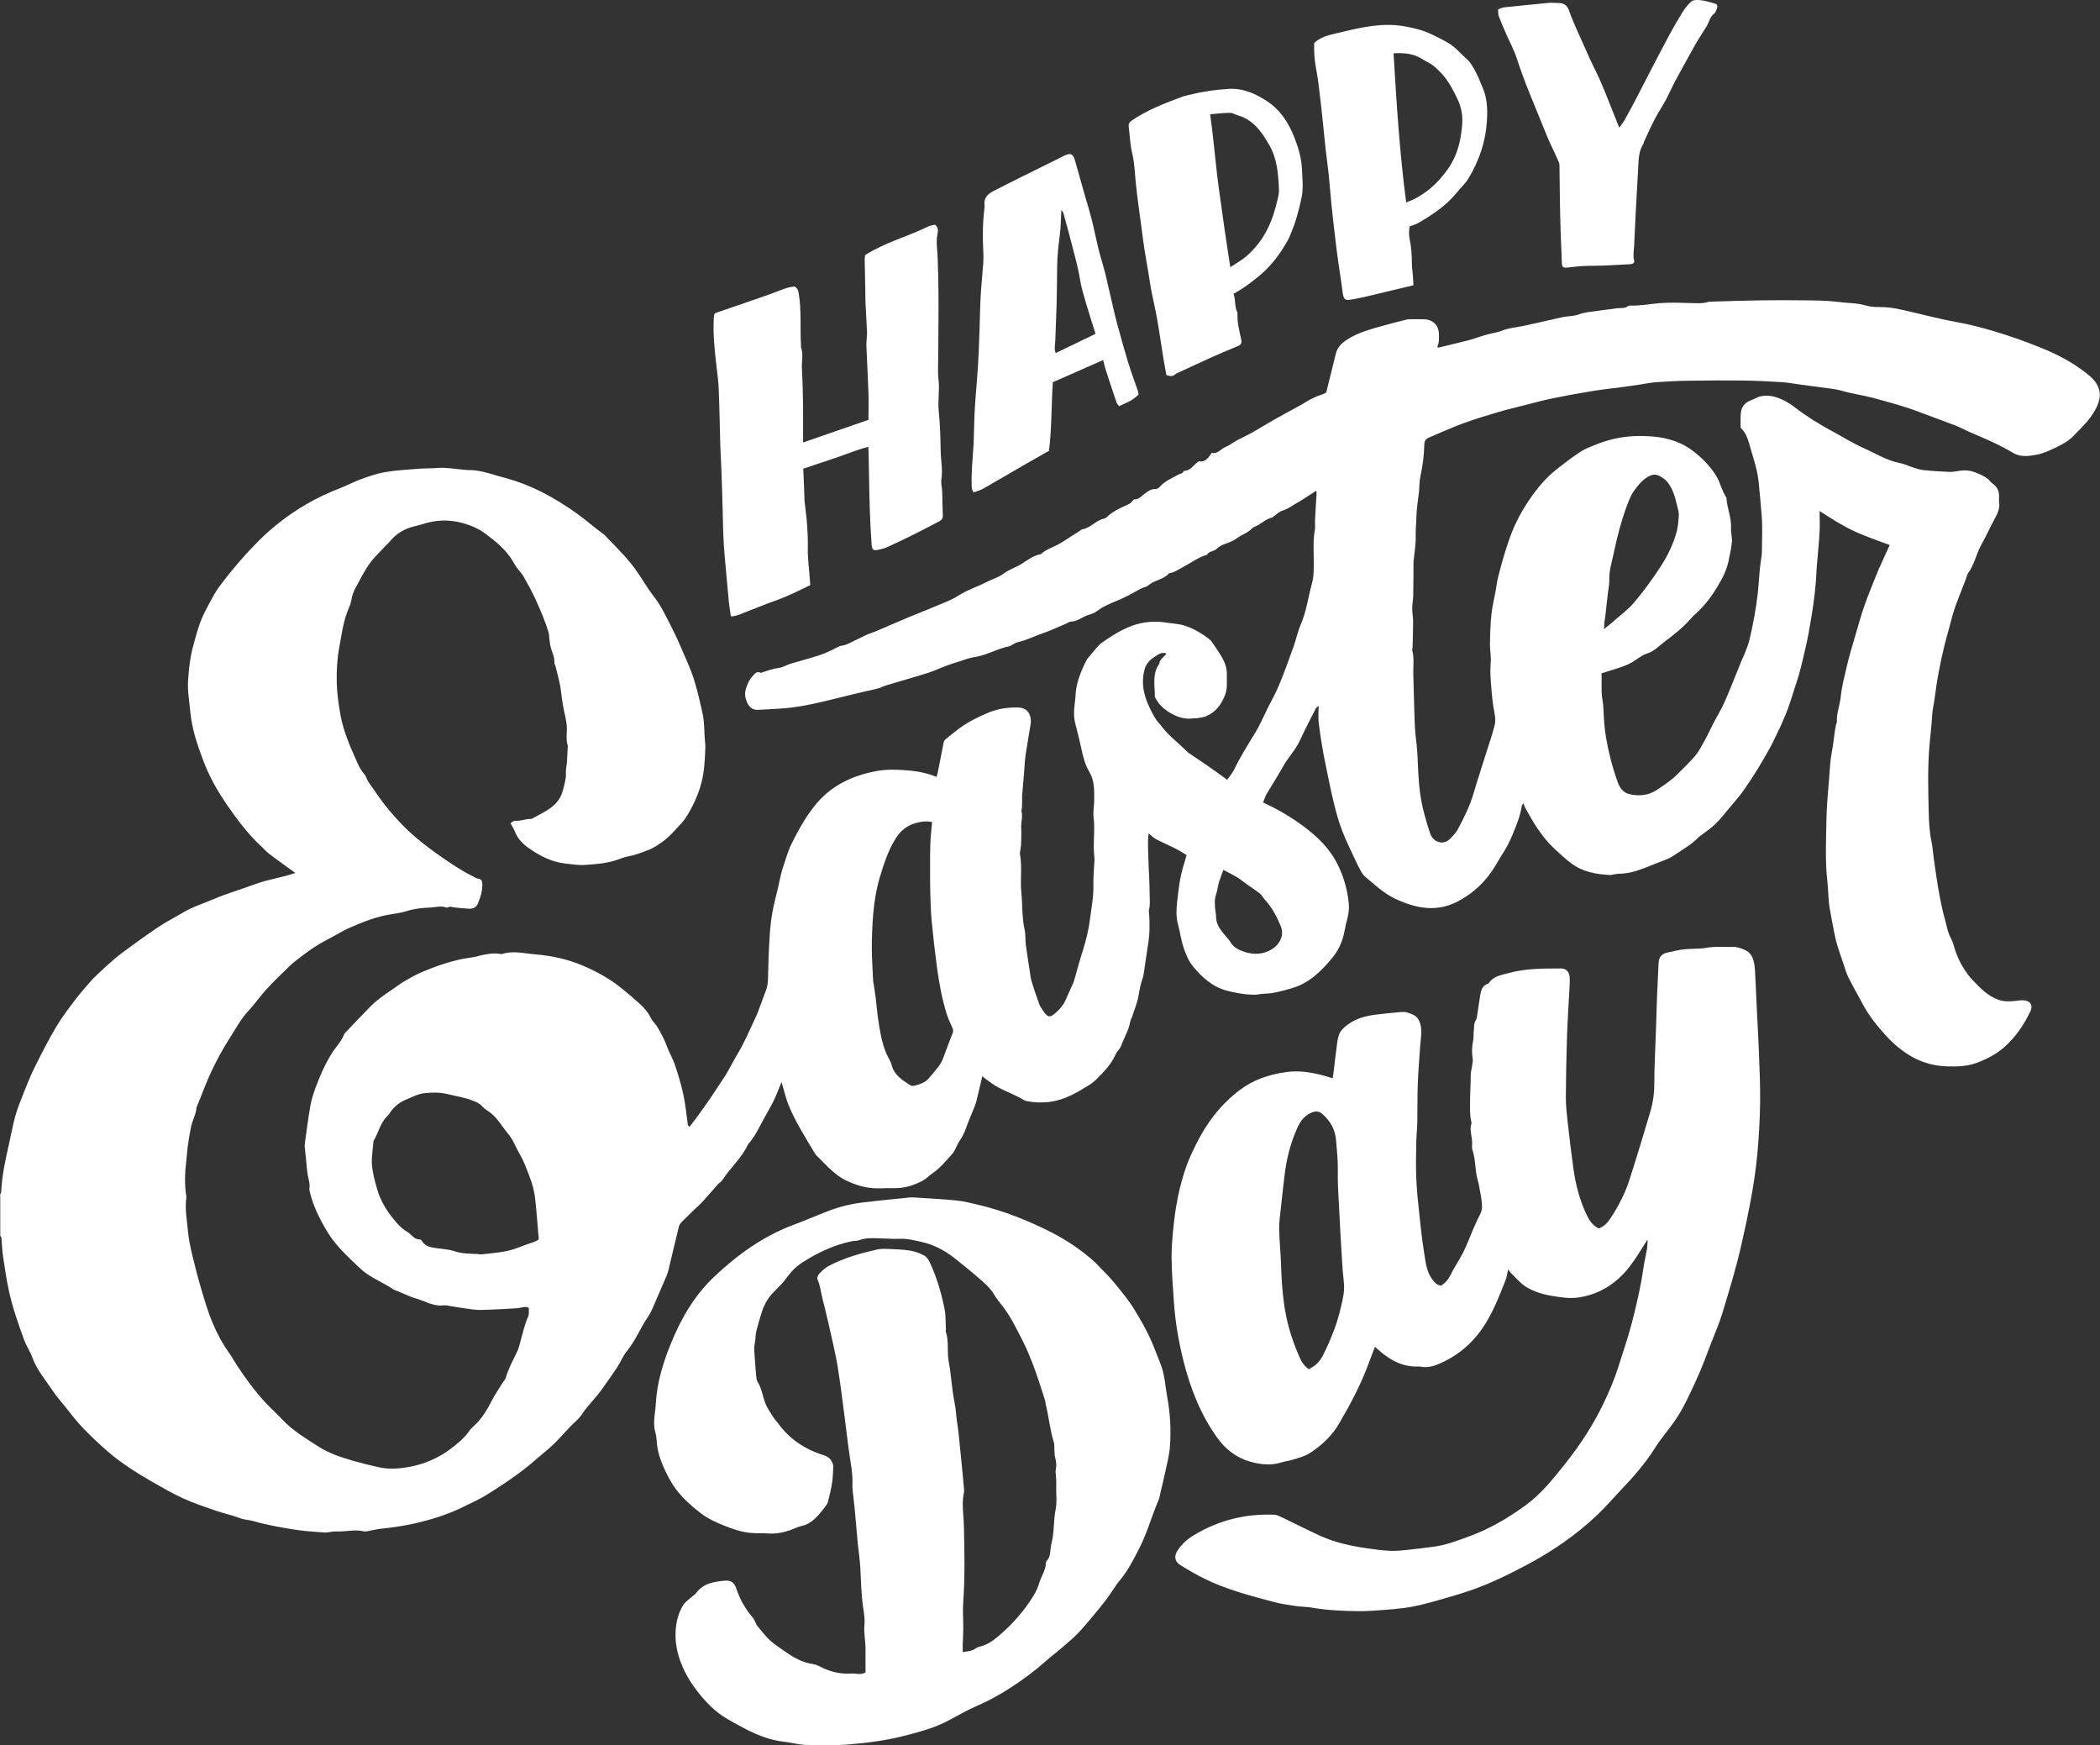
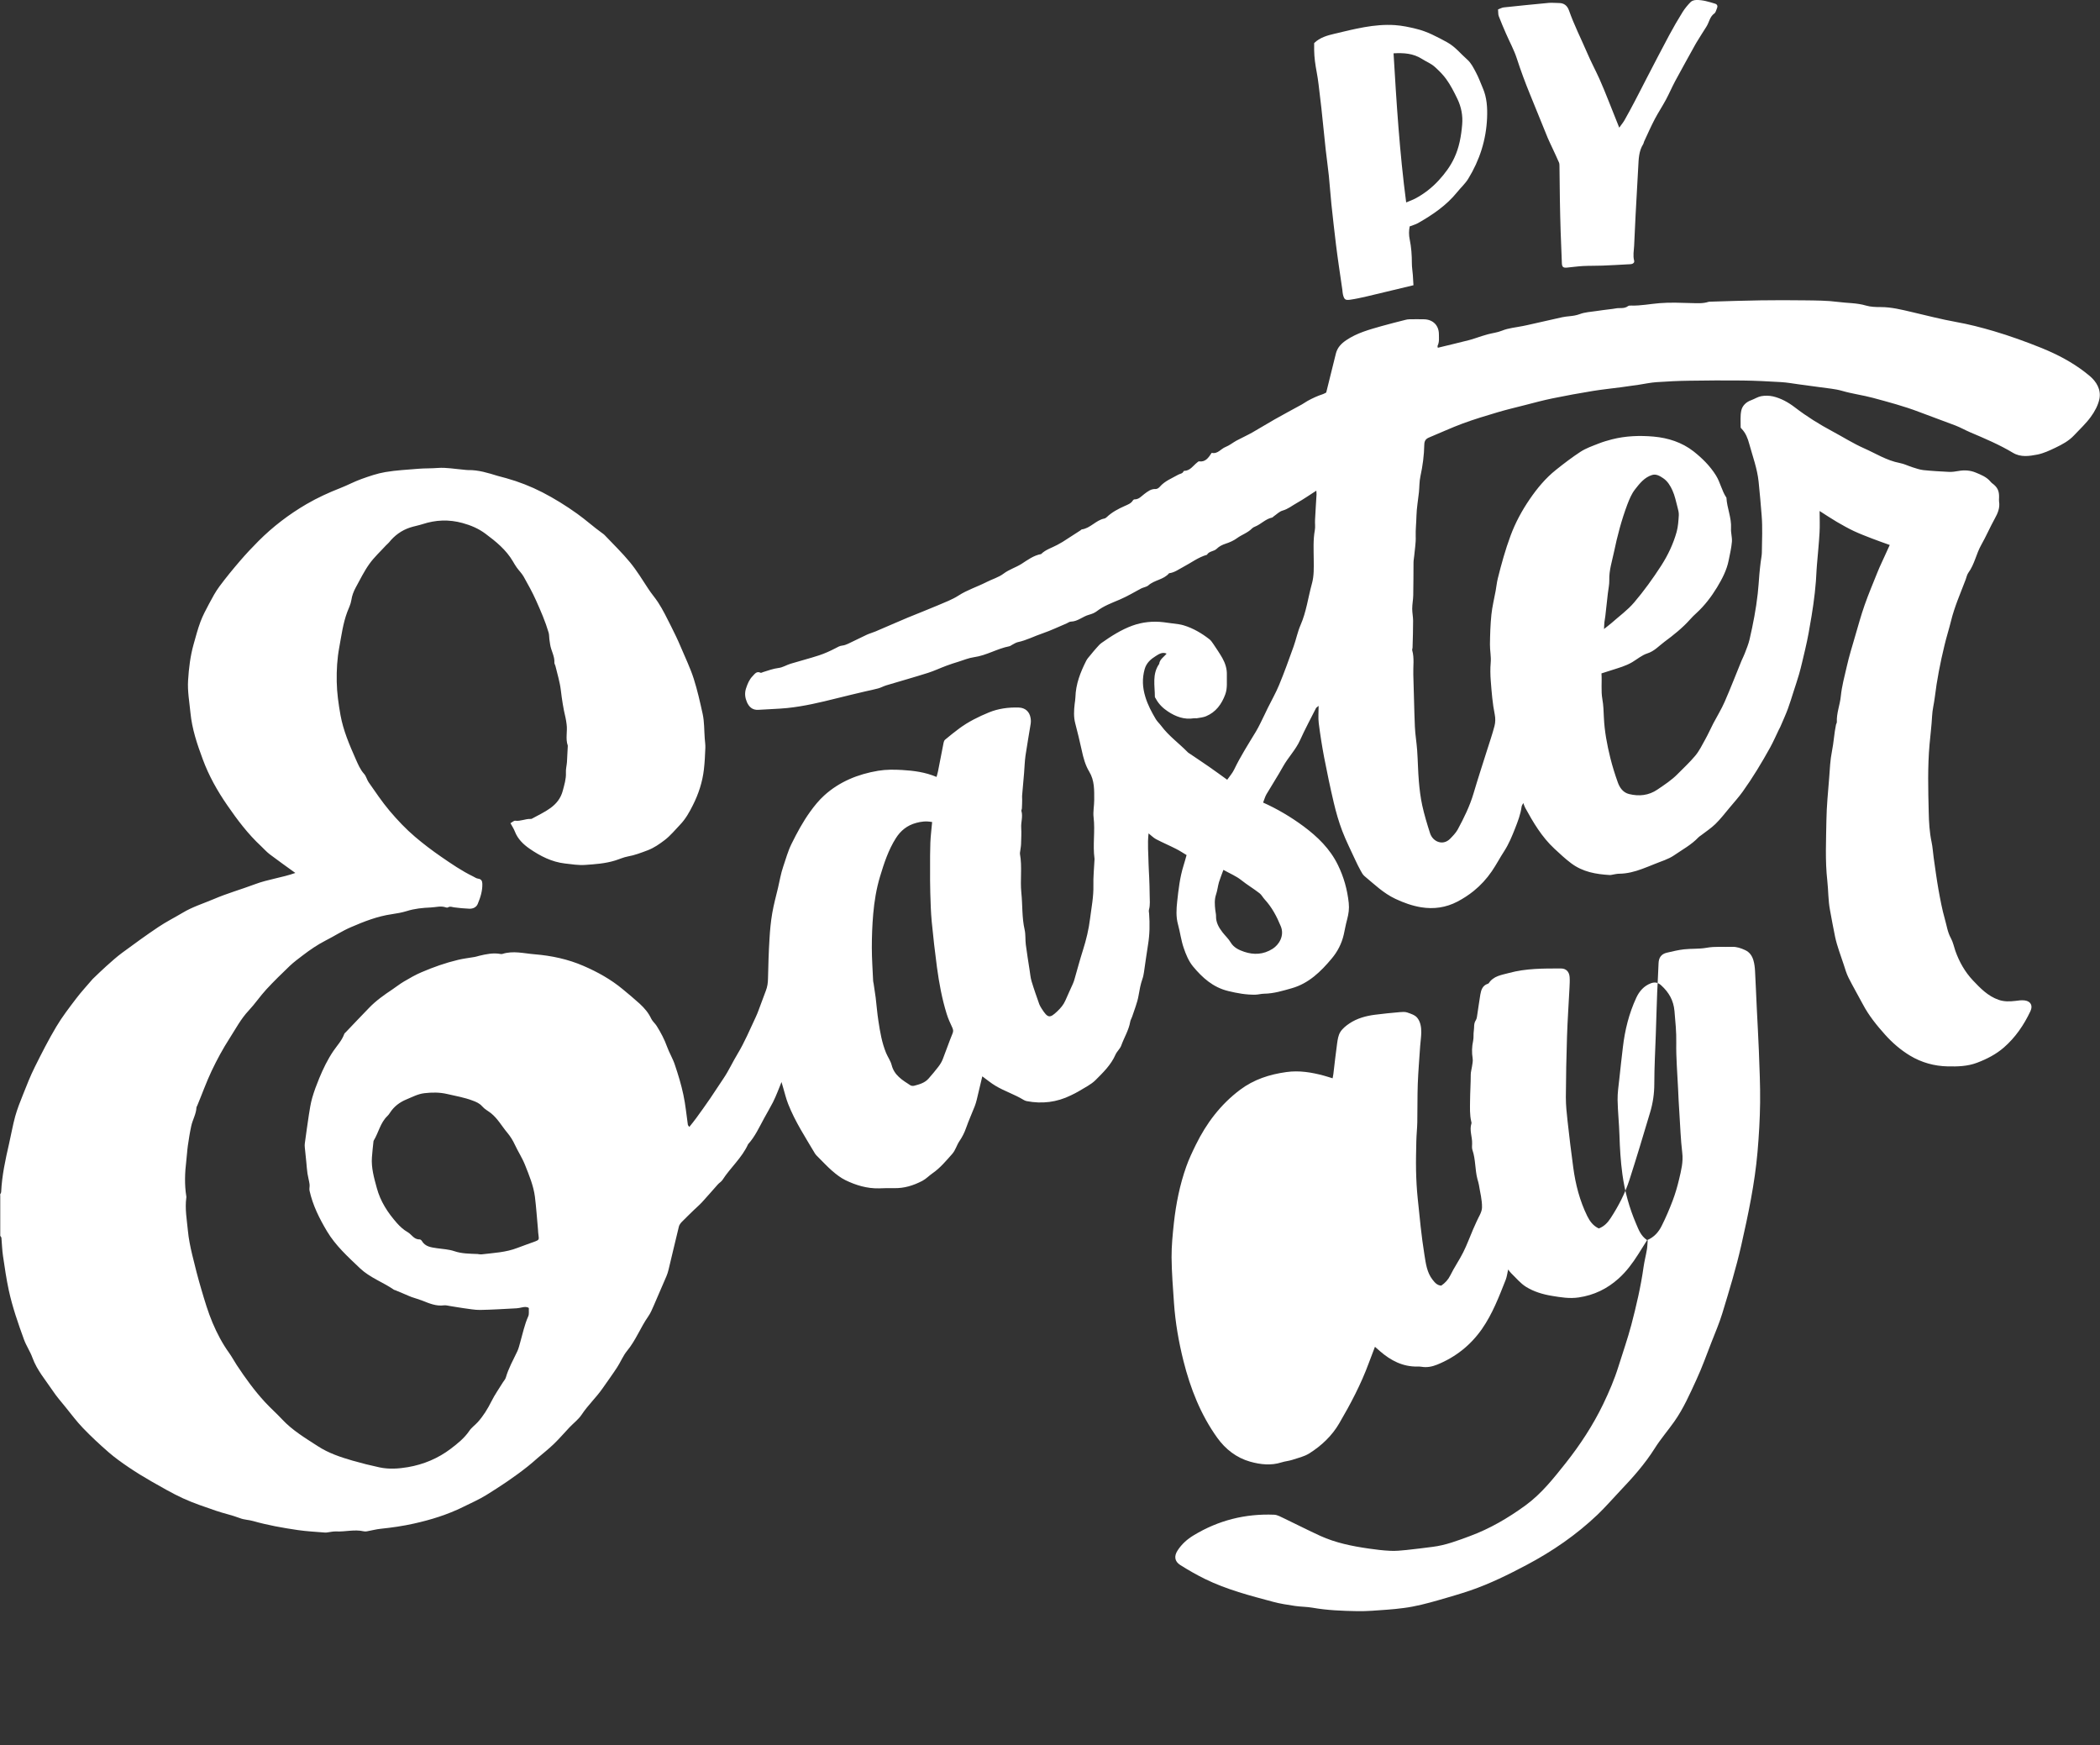
<svg xmlns="http://www.w3.org/2000/svg" id="b" viewBox="0 0 306.03 254.27">
  <rect x="0" y="0" width="306.03" height="254.27" fill="#333333" stroke="none" />
  <g id="c">
    <g id="d">
      <path d="M0,174.08c.06-.14.16-.27.17-.41.11-2.37.61-4.68,1.14-6.98.31-1.34.54-2.7.9-4.02.31-1.1.73-2.17,1.16-3.23.53-1.34,1.06-2.69,1.7-3.97.99-1.99,2-3.98,3.14-5.89.85-1.43,1.88-2.76,2.88-4.08.75-.99,1.6-1.9,2.4-2.84.02-.03.05-.05.07-.07.64-.6,1.26-1.23,1.92-1.81.75-.67,1.5-1.35,2.31-1.95,1.74-1.28,3.48-2.55,5.27-3.75,1.13-.76,2.36-1.38,3.54-2.08,1.44-.87,3.04-1.36,4.57-2.01,1.96-.84,4-1.41,5.99-2.16,1.91-.72,3.93-.95,5.88-1.64-1.26-.91-2.5-1.79-3.72-2.71-.46-.35-.85-.79-1.27-1.19-1.91-1.77-3.45-3.82-4.92-5.95-1.46-2.11-2.7-4.32-3.58-6.71-.82-2.2-1.57-4.42-1.8-6.81-.15-1.56-.44-3.11-.34-4.69.11-1.77.32-3.53.8-5.24.31-1.1.6-2.22,1-3.29.34-.91.81-1.79,1.27-2.65.46-.86.92-1.73,1.5-2.51.95-1.28,1.97-2.52,3.01-3.73.86-1,1.76-1.96,2.69-2.89,2.09-2.09,4.42-3.87,6.97-5.36,1.58-.92,3.25-1.69,4.97-2.36,1.03-.4,2.02-.94,3.06-1.31,1.14-.41,2.3-.81,3.48-1.01,1.58-.27,3.2-.34,4.8-.48.95-.08,1.9-.04,2.85-.12,1.23-.09,2.48.15,3.72.25.23.02.46.06.69.06,1.5-.03,2.91.42,4.32.85.4.12.82.21,1.23.33,1.83.51,3.59,1.2,5.27,2.06,1.76.91,3.44,1.95,5.06,3.11,1.25.89,2.38,1.92,3.62,2.81.13.09.27.19.38.3,1.25,1.32,2.57,2.59,3.72,3.99.99,1.21,1.81,2.56,2.67,3.87.44.68.98,1.29,1.41,1.95.71,1.09,1.28,2.27,1.87,3.44.51,1.01,1.01,2.04,1.45,3.09.64,1.53,1.37,3.01,1.88,4.61.54,1.69.92,3.41,1.3,5.13.25,1.15.21,2.36.3,3.55.03.46.11.92.09,1.37-.04,1.05-.09,2.11-.21,3.15-.21,1.83-.78,3.58-1.61,5.22-.51,1.02-1.06,2.01-1.88,2.86-.72.75-1.37,1.56-2.2,2.2-.78.59-1.56,1.15-2.51,1.51-.96.36-1.88.72-2.9.9-.61.11-1.23.4-1.85.59-1.43.44-2.9.54-4.36.64-.97.07-1.97-.1-2.95-.21-1.91-.22-3.59-1.08-5.14-2.15-.91-.63-1.73-1.41-2.15-2.51-.15-.39-.39-.75-.64-1.21.27-.15.5-.39.7-.36.77.1,1.47-.29,2.22-.26.06,0,.14,0,.19-.03,1.83-1.02,3.92-1.77,4.52-4.11.22-.84.49-1.69.45-2.59-.03-.51.11-1.02.15-1.54.05-.77.08-1.55.12-2.32,0-.03,0-.07,0-.1-.36-1.02-.02-2.08-.17-3.11-.05-.33-.08-.66-.16-.97-.32-1.31-.52-2.64-.68-3.98-.14-1.2-.51-2.37-.79-3.55-.04-.16-.16-.32-.15-.47.06-.95-.49-1.75-.62-2.66-.04-.25-.08-.5-.11-.75-.04-.32-.02-.66-.11-.97-.47-1.6-1.14-3.14-1.82-4.66-.53-1.19-1.17-2.34-1.81-3.48-.27-.48-.68-.88-1-1.32-.21-.29-.39-.6-.57-.91-.99-1.69-2.46-2.89-4.01-4.04-1.02-.76-2.12-1.22-3.35-1.56-1.99-.54-3.89-.46-5.82.17-.59.19-1.22.3-1.81.49-1.24.41-2.26,1.15-3.08,2.18-.12.15-.29.27-.42.41-.82.9-1.73,1.73-2.43,2.71-.77,1.07-1.35,2.28-1.99,3.44-.31.57-.54,1.17-.64,1.84-.09.6-.38,1.16-.6,1.74-.62,1.66-.84,3.41-1.16,5.14-.31,1.66-.4,3.32-.37,5,.03,1.64.26,3.26.55,4.88.41,2.25,1.3,4.32,2.21,6.38.34.76.66,1.55,1.24,2.19.29.32.39.82.64,1.19.99,1.41,1.94,2.84,3.06,4.17,1.15,1.36,2.37,2.65,3.71,3.79,1.21,1.03,2.49,2,3.81,2.91,1.51,1.04,3.01,2.07,4.66,2.87.24.12.47.29.72.32.47.06.61.34.62.74.03,1.04-.28,2.01-.67,2.94-.2.49-.69.72-1.22.7-.75-.03-1.5-.1-2.25-.2-.29-.04-.55-.19-.85,0-.07.05-.21.05-.29.02-.75-.28-1.49-.03-2.23,0-1.18.05-2.35.16-3.49.52-.71.22-1.46.35-2.2.46-2.1.3-4.05,1.07-5.97,1.9-1.26.54-2.41,1.3-3.64,1.92-1.19.61-2.29,1.36-3.35,2.17-.65.5-1.31.98-1.9,1.54-1.17,1.12-2.33,2.25-3.43,3.44-.9.98-1.65,2.1-2.56,3.07-1.14,1.21-1.9,2.67-2.78,4.04-.98,1.52-1.84,3.11-2.62,4.75-.78,1.65-1.39,3.37-2.09,5.05-.04.09-.11.18-.12.27-.04.96-.56,1.79-.76,2.71-.21.96-.36,1.93-.5,2.9-.1.71-.13,1.44-.22,2.15-.21,1.74-.28,3.47,0,5.2.01.06.02.13,0,.2-.22,1.61.08,3.2.23,4.79.11,1.17.35,2.34.62,3.48.41,1.72.85,3.43,1.35,5.12.48,1.62.96,3.26,1.62,4.82.65,1.54,1.44,3.05,2.43,4.42.4.56.72,1.17,1.1,1.75,1.25,1.89,2.57,3.72,4.11,5.39.8.87,1.69,1.65,2.5,2.52,1.5,1.61,3.37,2.72,5.19,3.9,1.56,1.02,3.32,1.61,5.09,2.12,1.29.37,2.61.7,3.92.98,1.36.29,2.76.2,4.11-.03,2.3-.39,4.44-1.29,6.29-2.7.98-.75,1.96-1.53,2.68-2.59.32-.48.83-.83,1.23-1.27.82-.91,1.45-1.94,2-3.04.48-.97,1.12-1.86,1.68-2.78.14-.22.34-.43.41-.67.39-1.36,1.09-2.59,1.69-3.86.19-.41.29-.87.42-1.32.36-1.26.62-2.54,1.16-3.75.15-.33.06-.77.09-1.21-.31-.22-.66-.16-1.01-.09-.25.05-.51.12-.77.13-1.77.09-3.55.21-5.32.24-.81.01-1.63-.16-2.44-.26-.65-.09-1.3-.21-1.95-.31-.29-.04-.6-.14-.88-.1-1.14.15-2.13-.28-3.14-.68-.52-.2-1.06-.35-1.58-.53-.31-.11-.61-.26-.91-.38-.48-.2-.96-.41-1.45-.61-.06-.03-.13-.03-.19-.06-1.62-1.12-3.53-1.77-4.98-3.15-1.74-1.66-3.54-3.28-4.79-5.37-1.11-1.86-2.08-3.79-2.55-5.92-.07-.3.05-.64,0-.95-.07-.52-.22-1.02-.3-1.54-.08-.55-.12-1.1-.17-1.66-.07-.72-.15-1.43-.22-2.15-.02-.2-.03-.4,0-.59.19-1.39.38-2.78.59-4.16.13-.84.26-1.68.49-2.49.28-.97.64-1.93,1.03-2.87.57-1.38,1.22-2.72,2.06-3.96.55-.8,1.23-1.51,1.57-2.45.04-.12.16-.21.25-.3,1.13-1.18,2.25-2.37,3.39-3.54,1-1.04,2.18-1.87,3.38-2.67.57-.38,1.11-.82,1.7-1.16.82-.48,1.64-.96,2.51-1.33,1.74-.75,3.52-1.38,5.37-1.82.79-.19,1.61-.28,2.41-.42.22-.04.44-.11.66-.17,1.01-.24,2.03-.46,3.08-.27.1.02.21.03.3,0,1.57-.51,3.15-.07,4.7.05,2.45.2,4.86.71,7.14,1.7,2.05.89,3.98,1.96,5.7,3.39.83.69,1.67,1.38,2.47,2.11.67.62,1.27,1.3,1.67,2.16.19.41.58.71.82,1.1.59.95,1.11,1.92,1.49,2.98.33.92.86,1.77,1.16,2.7.48,1.42.92,2.87,1.23,4.34.31,1.43.44,2.9.65,4.35.01.08.1.16.21.33.35-.44.68-.84.98-1.25.7-.97,1.41-1.94,2.08-2.93.66-.97,1.29-1.96,1.95-2.93.76-1.13,1.32-2.38,2.02-3.53,1.04-1.72,1.8-3.56,2.65-5.36.31-.65.53-1.34.79-2.01.23-.62.45-1.24.69-1.85.22-.56.3-1.13.31-1.74.04-1.95.1-3.9.22-5.84.07-1.24.19-2.49.4-3.72.21-1.22.54-2.43.83-3.64.25-1.05.42-2.13.77-3.14.38-1.1.68-2.24,1.21-3.31.8-1.62,1.65-3.2,2.7-4.66.61-.85,1.28-1.68,2.05-2.38,2.23-2.03,4.95-3.12,7.88-3.61,1.14-.19,2.33-.18,3.51-.11,1.68.1,3.33.31,4.99,1.01.08-.3.17-.56.22-.84.27-1.38.54-2.77.81-4.15.03-.15.1-.34.21-.43.68-.56,1.37-1.13,2.08-1.65,1.33-.98,2.81-1.71,4.32-2.33,1.36-.56,2.85-.76,4.34-.71.95.03,1.58.6,1.73,1.54.05.29.05.6,0,.89-.24,1.52-.52,3.03-.74,4.55-.12.84-.14,1.7-.21,2.55-.09,1.11-.2,2.22-.29,3.33-.02.18.02.37.01.56,0,.42-.02.85-.04,1.27,0,.13-.1.27-.07.38.24.82-.08,1.62-.03,2.43.05.79,0,1.59-.02,2.38-.01.36-.09.71-.13,1.07-.02.13-.05.27-.03.39.34,1.87.01,3.76.2,5.63.19,1.8.07,3.62.48,5.4.16.7.08,1.44.17,2.16.16,1.24.36,2.47.55,3.7.09.55.13,1.12.29,1.65.34,1.13.74,2.25,1.13,3.36.08.21.21.41.33.61.92,1.45,1.2,1.44,2.3.4.49-.47.9-.95,1.17-1.57.35-.82.73-1.62,1.09-2.43.11-.24.19-.49.26-.75.4-1.39.77-2.78,1.21-4.16.48-1.51.85-3.05,1.04-4.62.2-1.59.52-3.17.48-4.8-.03-1.24.1-2.49.16-3.73,0-.07.02-.13,0-.2-.27-1.99.11-4-.13-5.99-.1-.83.09-1.69.09-2.54,0-1.41.06-2.82-.72-4.11-.58-.96-.87-2.04-1.1-3.13-.28-1.31-.61-2.61-.94-3.9-.25-.94-.2-1.89-.09-2.84.04-.33.1-.65.11-.98.05-1.92.73-3.65,1.58-5.33.16-.32.43-.58.65-.86.29-.36.58-.71.89-1.05.22-.25.44-.5.71-.69,1.4-.99,2.85-1.91,4.46-2.5,1.46-.53,3.01-.69,4.57-.5.75.09,1.49.19,2.24.3.23.03.45.09.67.15,1.39.42,2.63,1.15,3.77,2.04.22.18.39.43.56.68.45.68.92,1.35,1.32,2.06.42.75.68,1.57.65,2.44-.03.95.11,1.91-.23,2.84-.53,1.43-1.37,2.59-2.81,3.19-.41.17-.89.21-1.34.29-.13.02-.27-.02-.4,0-1.42.24-2.68-.24-3.81-.99-.72-.47-1.36-1.09-1.77-1.88-.05-.09-.13-.17-.13-.26,0-1.62-.42-3.3.63-4.79.08-.69.7-1.01,1.08-1.5-.66-.29-1.19.12-1.6.37-.69.43-1.34.97-1.6,1.9-.38,1.38-.32,2.64.1,4.03.36,1.19.92,2.23,1.53,3.26.22.36.55.65.8.99,1.07,1.43,2.52,2.48,3.76,3.73.05.05.09.1.14.14,1.02.69,2.05,1.37,3.06,2.07.86.59,1.7,1.22,2.64,1.89.33-.47.75-.94,1.01-1.48.92-1.92,2.07-3.71,3.17-5.53.48-.8.86-1.66,1.28-2.5.16-.32.31-.64.46-.96.55-1.11,1.17-2.19,1.64-3.33.76-1.83,1.43-3.7,2.1-5.57.38-1.04.59-2.16,1.03-3.17.85-1.94,1.1-4.03,1.66-6.05.31-1.11.27-2.28.26-3.44-.01-1.45-.1-2.9.16-4.34.09-.48,0-.99.03-1.49.06-1.25.15-2.49.22-3.74,0-.13-.01-.26-.03-.52-1,.64-1.9,1.27-2.85,1.8-.68.38-1.28.88-2.06,1.1-.48.13-.87.55-1.3.84-.08.06-.15.16-.24.18-.96.2-1.61.97-2.49,1.32-.15.06-.31.14-.42.25-.62.65-1.49.91-2.2,1.43-.49.36-1.08.62-1.67.81-.48.16-.93.38-1.27.72-.42.43-1.13.33-1.44.89-1.27.36-2.32,1.18-3.47,1.78-.67.35-1.27.82-2.05.91-.79.95-2.13.97-3.02,1.77-.28.24-.73.28-1.07.46-1.03.56-2.04,1.15-3.13,1.62-1.13.48-2.31.91-3.31,1.68-.32.25-.74.41-1.14.52-.91.24-1.63.98-2.64,1-.21,0-.41.17-.62.26-1.15.48-2.28,1.03-3.45,1.43-1.23.41-2.38,1.03-3.66,1.3-.28.06-.54.24-.8.37-.15.07-.28.2-.44.23-1.77.34-3.33,1.34-5.14,1.59-.77.11-1.52.42-2.27.66-.59.18-1.19.37-1.77.59-.89.33-1.75.74-2.65,1.03-2.02.64-4.06,1.21-6.09,1.82-.41.12-.78.34-1.19.45-.6.17-1.21.28-1.81.42-1.44.34-2.88.68-4.31,1.04-2.36.59-4.71,1.15-7.14,1.4-1.4.14-2.79.16-4.19.26-.91.07-1.4-.48-1.68-1.12-.26-.6-.37-1.28-.13-2,.22-.67.47-1.29.96-1.79.31-.32.58-.77,1.16-.49.09.04.24-.06.37-.1.75-.23,1.47-.5,2.26-.6.59-.07,1.14-.43,1.73-.61,1.37-.42,2.77-.77,4.14-1.22.83-.27,1.64-.64,2.41-1.04.32-.17.61-.35.99-.39.29-.03.58-.14.84-.26.92-.43,1.82-.89,2.74-1.32.41-.19.85-.3,1.27-.48.91-.38,1.81-.78,2.72-1.17.66-.28,1.32-.57,1.99-.85,1.45-.6,2.92-1.16,4.37-1.78,1.02-.44,2.09-.83,3.02-1.43,1.28-.83,2.73-1.27,4.07-1.96.82-.42,1.78-.69,2.49-1.23.82-.62,1.78-.89,2.63-1.43.87-.56,1.76-1.23,2.84-1.42.67-.67,1.58-.91,2.38-1.35.26-.14.52-.28.76-.43.88-.56,1.75-1.12,2.62-1.69.06-.04.1-.11.15-.12,1.28-.17,2.07-1.35,3.31-1.59.12-.02.24-.11.34-.2.76-.72,1.66-1.2,2.61-1.62.44-.2.93-.36,1.2-.81.05-.08.16-.17.24-.16.64.01,1-.46,1.44-.79.5-.37.97-.76,1.66-.72.19.01.44-.16.58-.32.73-.85,1.75-1.23,2.68-1.76.27-.16.64-.14.79-.5.01-.03.05-.06.07-.06.9-.01,1.32-.77,1.93-1.24.08-.06.18-.16.25-.15.96.14,1.39-.55,1.85-1.24.88.21,1.33-.59,2.03-.86.56-.22,1.05-.63,1.58-.92.77-.41,1.57-.77,2.33-1.2,1.08-.61,2.13-1.27,3.21-1.88,1.32-.75,2.66-1.46,3.99-2.19.29-.16.55-.36.84-.52.71-.39,1.44-.73,2.22-.98.21-.07.41-.2.49-.24.49-1.97.94-3.83,1.41-5.69.22-.85.75-1.42,1.5-1.93,1.58-1.07,3.35-1.54,5.13-2.05,1.15-.33,2.32-.61,3.48-.91.19-.05.38-.09.58-.09.73-.01,1.46-.02,2.18,0,1.29.04,2.14.9,2.14,2.18,0,.56.08,1.12-.18,1.65-.05.1.02.25.02.32,1.55-.38,3.06-.73,4.57-1.12.63-.16,1.24-.4,1.86-.59.28-.09.56-.17.85-.25.69-.19,1.38-.25,2.07-.53.95-.39,2.03-.47,3.05-.68.19-.04.39-.07.58-.12,1.72-.39,3.43-.78,5.15-1.16.35-.08.72-.11,1.08-.15.51-.05.98-.12,1.49-.31.75-.28,1.59-.32,2.39-.44.65-.1,1.3-.18,1.95-.26.29-.04.58-.06.86-.12.6-.13,1.26.09,1.82-.34.11-.09.32-.08.48-.08,1.38.04,2.74-.24,4.11-.35,1.56-.13,3.14-.05,4.71-.01.82.02,1.63.08,2.42-.18.12-.04.26-.02.39-.03,2.41-.07,4.81-.16,7.22-.19,2.15-.03,4.3-.03,6.45,0,1.61.02,3.24.02,4.83.23,1.35.18,2.74.13,4.07.53.68.2,1.42.22,2.14.22,1.55,0,3.03.37,4.52.72,2.15.5,4.29,1.06,6.46,1.45,1.86.33,3.67.8,5.48,1.33,2.37.7,4.69,1.54,6.98,2.46.33.13.66.28.99.42,2.16.95,4.2,2.12,6.01,3.64,1.01.84,1.7,2.01,1.44,3.35-.19.93-.69,1.85-1.26,2.63-.71.98-1.62,1.81-2.45,2.7-.75.8-1.7,1.31-2.68,1.78-.86.41-1.72.82-2.65,1.01-1.2.23-2.42.42-3.55-.25-2-1.2-4.14-2.1-6.28-3.01-.72-.31-1.4-.7-2.13-.98-1.77-.68-3.56-1.31-5.33-1.99-2.18-.83-4.42-1.42-6.67-2.03-1.49-.4-3.01-.59-4.49-1.02-1.03-.3-2.12-.37-3.19-.53-1.04-.15-2.08-.28-3.11-.42-.88-.12-1.75-.28-2.63-.33-1.87-.11-3.75-.21-5.62-.23-2.58-.03-5.16-.01-7.73.03-1.6.02-3.2.1-4.79.21-.85.06-1.68.24-2.53.37-.87.13-1.75.25-2.62.37-1.37.18-2.74.32-4.1.54-1.97.32-3.93.68-5.89,1.08-1.37.28-2.73.65-4.09,1-1.3.33-2.6.64-3.89,1.02-1.72.51-3.45,1.03-5.13,1.65-1.65.61-3.25,1.36-4.88,2.03-.49.2-.69.5-.7,1.05-.03,1.55-.23,3.07-.56,4.59-.17.76-.14,1.56-.22,2.34-.12,1.14-.33,2.28-.36,3.42-.02,1.01-.14,2.01-.11,3.02.04.94-.14,1.89-.22,2.84-.03.33-.1.65-.1.97-.02,1.59,0,3.17-.04,4.76-.01.65-.15,1.3-.15,1.96,0,.59.13,1.17.13,1.76,0,1.3-.04,2.6-.08,3.91,0,.13-.08.27-.05.38.33,1.17.12,2.36.16,3.54.09,2.54.12,5.08.23,7.61.05,1.14.25,2.28.33,3.42.11,1.51.12,3.03.25,4.53.1,1.17.24,2.35.49,3.5.3,1.37.71,2.72,1.14,4.06.41,1.26,1.88,1.85,2.91.82.41-.42.84-.86,1.12-1.36.91-1.69,1.76-3.41,2.31-5.27.61-2.07,1.28-4.11,1.93-6.17.38-1.21.8-2.41,1.12-3.64.14-.53.15-1.13.04-1.67-.33-1.61-.45-3.24-.58-4.88-.07-.9-.09-1.79-.01-2.69.08-.87-.12-1.77-.11-2.65.02-1.45.06-2.9.21-4.34.12-1.17.41-2.31.62-3.47.11-.61.17-1.23.32-1.83.52-2.08,1.09-4.15,1.84-6.17.71-1.93,1.68-3.71,2.81-5.36,1.07-1.56,2.3-3.06,3.84-4.28,1.15-.92,2.32-1.81,3.54-2.61.81-.53,1.75-.85,2.66-1.21.63-.25,1.29-.44,1.94-.61,2-.51,4.05-.58,6.08-.4,2.1.19,4.12.83,5.82,2.16,1.25.99,2.38,2.1,3.25,3.49.65,1.04.85,2.25,1.53,3.25.08,1.51.76,2.92.67,4.46-.04.65.18,1.31.13,1.96-.08.91-.29,1.81-.47,2.7-.28,1.44-.96,2.72-1.7,3.95-.83,1.36-1.8,2.64-2.99,3.73-.32.29-.63.59-.91.91-1.12,1.26-2.44,2.31-3.78,3.3-.79.59-1.46,1.36-2.48,1.68-.78.25-1.46.83-2.19,1.27-.94.56-1.99.84-3.01,1.17-.46.15-.93.29-1.48.47.09,1.27-.09,2.51.13,3.76.16.87.18,1.76.22,2.65.09,2.01.46,3.97.94,5.91.3,1.2.67,2.39,1.09,3.56.28.78.76,1.48,1.64,1.7,1.46.36,2.87.21,4.13-.65,1.03-.7,2.09-1.39,2.95-2.27.87-.88,1.79-1.73,2.58-2.68.58-.7.99-1.54,1.43-2.34.43-.77.79-1.58,1.19-2.36.55-1.05,1.18-2.06,1.65-3.14.87-1.98,1.64-3.99,2.46-5.99.15-.36.34-.7.47-1.06.25-.67.54-1.34.7-2.04.51-2.2.94-4.41,1.19-6.66.11-.95.16-1.9.24-2.85.05-.59.12-1.17.19-1.76.05-.45.16-.9.17-1.36.02-1.82.12-3.64-.03-5.45-.13-1.63-.27-3.26-.44-4.89-.2-1.93-.87-3.7-1.37-5.53-.21-.79-.51-1.57-1.1-2.18-.07-.07-.16-.16-.15-.24.01-.82-.08-1.66.1-2.45.16-.7.71-1.23,1.45-1.49.49-.18.95-.49,1.45-.58.55-.1,1.16-.09,1.71.03,1.19.28,2.24.87,3.22,1.62,1.72,1.32,3.55,2.46,5.46,3.48,1.53.82,3.01,1.76,4.59,2.46,1.7.75,3.3,1.78,5.18,2.14.64.12,1.24.42,1.86.62.53.16,1.06.36,1.61.42,1.24.13,2.49.2,3.74.26.45.02.92-.05,1.37-.13.87-.16,1.73-.1,2.52.23.78.32,1.59.64,2.16,1.33.06.08.14.15.21.21.8.58,1.06,1.12,1.03,2.09,0,.2-.03.4,0,.59.15.93-.19,1.71-.63,2.5-.69,1.25-1.26,2.57-1.96,3.81-.74,1.3-.98,2.83-1.88,4.06-.2.28-.27.65-.39.98-.76,2.02-1.64,3.98-2.15,6.09-.29,1.17-.66,2.32-.94,3.5-.61,2.51-1.11,5.05-1.42,7.62-.11.91-.35,1.79-.39,2.72-.07,1.37-.25,2.74-.37,4.11-.29,3.28-.2,6.57-.12,9.85.03,1.46.11,2.94.42,4.39.16.73.19,1.49.3,2.24.22,1.55.43,3.11.7,4.66.26,1.44.53,2.9.93,4.3.27.93.39,1.91.88,2.79.31.56.44,1.23.65,1.84.57,1.61,1.4,3.08,2.57,4.32,1.08,1.14,2.18,2.28,3.73,2.82.8.28,1.61.26,2.44.16.45-.06.93-.13,1.37-.07.89.12,1.21.77.83,1.57-.95,2.01-2.19,3.83-3.87,5.29-1.14.99-2.48,1.68-3.91,2.22-1.39.53-2.84.56-4.27.53-1.94-.04-3.81-.55-5.5-1.57-1.37-.83-2.57-1.87-3.62-3.04-1.22-1.36-2.38-2.79-3.24-4.42-.69-1.3-1.43-2.57-2.09-3.88-.31-.61-.5-1.28-.71-1.93-.43-1.33-.95-2.63-1.25-4.02-.28-1.31-.5-2.62-.75-3.93-.27-1.42-.23-2.85-.39-4.27-.33-2.93-.17-5.87-.13-8.8.03-2.05.24-4.1.4-6.15.1-1.31.15-2.63.41-3.91.26-1.29.32-2.6.59-3.88.03-.13.13-.25.12-.37-.06-1.3.46-2.51.58-3.77.15-1.48.54-2.9.87-4.33.33-1.47.78-2.91,1.2-4.36.45-1.54.87-3.08,1.4-4.59.56-1.6,1.23-3.17,1.86-4.75.19-.49.41-.96.63-1.44.37-.82.75-1.65,1.17-2.56-.84-.3-1.72-.61-2.58-.94-.88-.34-1.77-.68-2.63-1.08-.85-.4-1.68-.87-2.49-1.34-.81-.48-1.6-1-2.52-1.59,0,1.13.05,2.13-.01,3.14-.09,1.57-.25,3.14-.38,4.7-.02.23-.04.46-.05.69-.09,2.27-.36,4.51-.73,6.75-.27,1.65-.55,3.28-.94,4.91-.29,1.2-.55,2.42-.89,3.61-.25.85-.53,1.68-.8,2.52-.27.83-.52,1.68-.82,2.49-.33.89-.73,1.75-1.1,2.62-.06.15-.15.28-.22.43-.42.87-.81,1.77-1.28,2.62-1.22,2.2-2.52,4.36-3.99,6.41-.59.82-1.27,1.57-1.92,2.35-.67.8-1.31,1.64-2.06,2.37-.63.61-1.38,1.1-2.08,1.64-.13.1-.28.18-.39.3-1.03,1.09-2.35,1.79-3.55,2.62-.84.58-1.89.87-2.85,1.27-.6.25-1.2.48-1.81.71-1.08.4-2.18.69-3.35.7-.29,0-.58.07-.87.12-.16.02-.33.08-.49.07-2.01-.12-3.92-.44-5.62-1.71-.88-.66-1.65-1.39-2.45-2.13-1.83-1.7-3.08-3.81-4.26-5.97-.11-.2-.17-.42-.27-.68-.1.2-.23.36-.25.54-.15,1.11-.55,2.14-.95,3.16-.45,1.14-.91,2.27-1.59,3.32-.62.95-1.15,1.97-1.8,2.92-.75,1.09-1.61,2.04-2.65,2.88-.75.6-1.52,1.1-2.36,1.54-1.68.88-3.46,1.12-5.27.83-1.3-.21-2.56-.66-3.79-1.24-1.73-.82-3.05-2.11-4.48-3.3-.24-.2-.41-.51-.56-.79-.28-.51-.55-1.04-.79-1.57-.64-1.4-1.34-2.77-1.89-4.21-.51-1.34-.91-2.73-1.24-4.13-.52-2.2-.98-4.41-1.41-6.63-.31-1.64-.57-3.29-.78-4.95-.1-.78-.02-1.58-.02-2.53-.22.19-.33.24-.38.33-.78,1.55-1.61,3.08-2.32,4.66-.64,1.42-1.74,2.51-2.49,3.86-.76,1.37-1.62,2.68-2.41,4.03-.21.36-.31.77-.49,1.21,2.06.92,4.04,2.09,5.88,3.45,2.06,1.53,3.88,3.29,5.03,5.66.86,1.76,1.36,3.57,1.57,5.51.09.86-.02,1.6-.23,2.39-.2.73-.33,1.47-.49,2.2-.3,1.33-.91,2.51-1.78,3.54-1.58,1.89-3.34,3.6-5.79,4.3-1.31.37-2.63.78-4.03.8-.42,0-.84.13-1.27.14-1.35.03-2.65-.21-3.97-.53-2.21-.53-3.77-1.94-5.13-3.58-.63-.76-1.04-1.75-1.36-2.7-.38-1.1-.52-2.29-.83-3.42-.31-1.11-.24-2.25-.12-3.34.19-1.75.39-3.52.92-5.22.16-.5.29-1,.45-1.55-.52-.31-1.01-.64-1.53-.9-.96-.49-1.95-.91-2.91-1.41-.39-.21-.71-.54-1.1-.85-.18,1.51-.02,2.98,0,4.46.01.65.07,1.3.09,1.94.03.85.07,1.71.07,2.56,0,.72.1,1.44-.1,2.16-.05.18,0,.38.02.58.11,1.51.09,3.02-.16,4.53-.22,1.33-.39,2.67-.59,4-.05.32-.11.66-.22.96-.29.81-.43,1.65-.58,2.5-.18,1.02-.6,2.01-.92,3.01-.08.25-.24.48-.28.73-.21,1.24-.89,2.31-1.31,3.48-.17.48-.63.85-.84,1.33-.65,1.49-1.8,2.6-2.9,3.7-.66.66-1.57,1.09-2.38,1.59-.39.24-.81.44-1.22.64-2.05,1.01-4.2,1.27-6.44.84-.16-.03-.32-.1-.45-.18-1.31-.8-2.8-1.27-4.11-2.06-.64-.38-1.22-.87-1.91-1.37-.28,1.19-.54,2.3-.81,3.41-.08.32-.17.64-.29.94-.42,1.07-.89,2.11-1.27,3.19-.24.69-.56,1.31-.97,1.91-.4.59-.56,1.31-1.05,1.86-.89,1-1.74,2.04-2.86,2.81-.51.35-.91.8-1.49,1.11-1.31.68-2.65,1.1-4.13,1.06-.73-.02-1.45.01-2.18.03-1.74.04-3.37-.45-4.91-1.2-.69-.34-1.33-.84-1.92-1.35-.74-.64-1.4-1.37-2.1-2.06-.14-.14-.29-.28-.39-.44-1.4-2.37-2.91-4.67-3.92-7.24-.3-.76-.49-1.56-.72-2.34-.09-.31-.18-.62-.25-.86-.17.43-.35.89-.54,1.35-.23.55-.45,1.1-.72,1.62-.41.79-.86,1.55-1.28,2.32-.71,1.3-1.32,2.66-2.33,3.77-.89,1.98-2.57,3.4-3.73,5.2-.17.27-.49.43-.7.68-.75.83-1.47,1.69-2.23,2.51-.37.41-.79.77-1.19,1.15-.61.6-1.23,1.18-1.83,1.8-.17.18-.34.41-.4.64-.52,2.1-1,4.2-1.51,6.3-.08.32-.17.63-.3.93-.61,1.44-1.23,2.88-1.86,4.31-.24.54-.46,1.09-.8,1.57-1.12,1.6-1.81,3.47-3.07,5-.6.72-.95,1.64-1.47,2.43-.68,1.04-1.41,2.04-2.12,3.06-.93,1.34-2.14,2.45-3.04,3.82-.47.7-1.19,1.24-1.78,1.86-.76.8-1.48,1.65-2.28,2.42-.75.72-1.57,1.37-2.36,2.04-.47.41-.94.83-1.42,1.21-1.92,1.53-3.97,2.89-6.05,4.18-1.08.67-2.26,1.18-3.41,1.75-2.27,1.12-4.66,1.86-7.13,2.41-1.6.36-3.21.59-4.84.76-.68.07-1.34.25-2.01.37-.16.03-.34.04-.49,0-1.34-.31-2.68.09-4.02.02-.42-.02-.84.09-1.26.14-.13.02-.26.04-.39.02-1.31-.11-2.62-.17-3.92-.36-2.2-.32-4.39-.71-6.54-1.32-.62-.18-1.28-.17-1.91-.42-1.15-.44-2.37-.69-3.53-1.09-1.61-.56-3.23-1.09-4.77-1.8-1.57-.72-3.07-1.6-4.57-2.45-1.14-.65-2.26-1.34-3.34-2.07-1-.68-1.99-1.38-2.9-2.17-1.3-1.13-2.57-2.31-3.76-3.55-.91-.94-1.69-2-2.52-3.02-.64-.79-1.31-1.55-1.87-2.39-1.05-1.57-2.31-3.01-2.97-4.83-.33-.92-.9-1.73-1.24-2.67-.85-2.34-1.67-4.69-2.2-7.12-.36-1.66-.6-3.35-.85-5.03-.13-.87-.15-1.76-.23-2.64-.01-.11-.11-.2-.17-.3v-5.95ZM69.51,182.7c.23.02.46.09.69.06,1.74-.21,3.51-.28,5.18-.93.89-.35,1.79-.64,2.68-.98.47-.18.5-.29.42-.83-.05-.29-.06-.59-.08-.88-.15-1.6-.25-3.2-.45-4.79-.21-1.6-.83-3.08-1.42-4.57-.41-1.05-1.03-1.98-1.5-2.99-.29-.63-.65-1.21-1.1-1.75-.8-.95-1.4-2.07-2.4-2.86-.41-.32-.9-.57-1.24-.96-.39-.46-.89-.67-1.41-.86-1.2-.46-2.47-.67-3.71-.96-1.11-.26-2.2-.25-3.32-.12-.95.11-1.75.55-2.6.9-1,.41-1.83,1.03-2.42,1.95-.11.17-.22.33-.37.47-1.04.99-1.29,2.42-2,3.59-.02.03-.02.06-.03.09-.08.78-.18,1.56-.23,2.35-.11,1.54.31,2.99.71,4.46.53,1.97,1.6,3.6,2.92,5.1.45.51.98,1,1.57,1.33.59.34.93,1.1,1.75,1.06.1,0,.26.11.32.22.5.86,1.37.94,2.22,1.07.85.12,1.73.16,2.52.43,1.09.37,2.19.36,3.3.41ZM135.82,119.77c-.91-.17-1.6-.06-2.31.13-1.3.35-2.26,1.12-2.96,2.23-1.09,1.72-1.72,3.65-2.3,5.57-.54,1.78-.84,3.64-1,5.49-.14,1.62-.2,3.26-.2,4.89,0,1.61.12,3.22.19,4.83,0,.13.05.26.07.39.1.68.21,1.36.3,2.04.14,1.14.22,2.28.4,3.42.24,1.58.5,3.15,1.12,4.66.25.6.65,1.14.81,1.76.38,1.5,1.57,2.2,2.73,2.95.14.09.39.11.57.06.76-.2,1.53-.41,2.08-1.04.5-.57.98-1.14,1.44-1.74.25-.33.48-.7.63-1.09.49-1.25.92-2.52,1.43-3.76.13-.32.09-.54-.04-.83-.3-.65-.61-1.31-.82-2-.69-2.22-1.11-4.51-1.42-6.81-.29-2.2-.55-4.41-.76-6.63-.13-1.39-.17-2.79-.21-4.19-.04-1.19-.03-2.38-.03-3.57,0-1.26-.01-2.51.04-3.77.04-.98.17-1.95.26-3.01ZM233.75,91.65c.5-.4.81-.63,1.1-.88,1.11-.99,2.34-1.87,3.29-2.99,1.43-1.68,2.72-3.47,3.93-5.34,1.01-1.57,1.78-3.2,2.27-4.96.21-.78.26-1.61.31-2.42.02-.38-.09-.78-.19-1.16-.22-.82-.38-1.66-.73-2.43-.3-.67-.7-1.35-1.35-1.79-.49-.33-1.03-.66-1.63-.47-1.11.34-1.82,1.25-2.49,2.11-.49.63-.81,1.41-1.1,2.16-.85,2.26-1.47,4.6-1.96,6.97-.28,1.34-.72,2.65-.68,4.06.02.65-.14,1.3-.21,1.95-.12,1.11-.24,2.21-.37,3.32-.03.29-.1.58-.13.87-.03.25-.03.51-.06,1.02ZM178.29,126.73c-.25.7-.48,1.24-.65,1.8-.17.59-.23,1.22-.43,1.81-.25.75-.19,1.49-.11,2.24.03.29.11.58.11.87-.03.95.41,1.7.96,2.41.38.49.86.92,1.17,1.45.46.78,1.25,1.12,1.98,1.37,1.4.47,2.8.41,4.14-.44.93-.59,1.75-1.91,1.19-3.27-.59-1.44-1.29-2.77-2.35-3.92-.27-.29-.45-.67-.75-.9-.86-.67-1.81-1.23-2.67-1.92-.73-.58-1.63-.95-2.6-1.49Z" style="fill:#fff; stroke-width:0px;" />
-       <path d="M240.03,180.69c-.43.69-.86,1.38-1.3,2.07-.82,1.29-1.72,2.51-2.86,3.53-1.66,1.49-3.57,2.42-5.81,2.75-1.35.2-2.61-.02-3.9-.23-1.34-.22-2.64-.61-3.78-1.32-.82-.51-1.46-1.31-2.17-1.99-.14-.13-.24-.3-.43-.53-.13.56-.18,1.04-.35,1.48-.98,2.48-1.93,4.98-3.47,7.19-1.65,2.36-3.83,4.09-6.5,5.18-.74.3-1.51.46-2.31.32-.19-.03-.4-.04-.59-.03-2.14.04-3.89-.88-5.46-2.24-.22-.19-.43-.38-.73-.64-.32.85-.62,1.61-.9,2.37-1.13,3.08-2.66,5.97-4.31,8.79-1.06,1.82-2.59,3.26-4.37,4.38-.74.46-1.64.66-2.49.94-.5.16-1.04.2-1.54.36-1.54.49-3.07.32-4.57-.1-2.01-.57-3.6-1.81-4.8-3.48-2.42-3.37-3.91-7.17-4.92-11.17-.7-2.79-1.19-5.62-1.39-8.49-.15-2.21-.33-4.41-.35-6.62-.01-1.68.16-3.36.34-5.04.31-2.79.86-5.54,1.8-8.19.38-1.08.88-2.13,1.39-3.17,1.55-3.16,3.62-5.9,6.46-8.03,2.01-1.51,4.3-2.24,6.75-2.58,1.86-.26,3.66.04,5.44.52.41.11.82.25,1.29.39.04-.2.08-.41.11-.63.18-1.47.33-2.94.54-4.41.08-.58.17-1.22.47-1.7.31-.5.83-.92,1.34-1.26,1.11-.74,2.39-1.09,3.71-1.26,1.2-.16,2.42-.27,3.63-.38.36-.03.75-.06,1.07.05.52.18,1.13.37,1.45.76.48.58.61,1.38.6,2.15-.01.65-.11,1.31-.16,1.96-.12,1.84-.28,3.68-.35,5.52-.07,1.87-.03,3.75-.07,5.63-.02.89-.12,1.78-.14,2.67-.03,1.45-.07,2.9-.04,4.36.03,1.35.1,2.7.24,4.04.28,2.74.54,5.5.98,8.22.2,1.23.35,2.56,1.18,3.62.33.42.66.83,1.27.87.57-.39,1.01-.86,1.33-1.51.56-1.15,1.31-2.21,1.88-3.36.54-1.08.96-2.23,1.44-3.35.15-.36.33-.71.48-1.07.29-.69.8-1.39.81-2.09.03-1.1-.28-2.2-.45-3.3-.05-.29-.14-.56-.22-.85-.36-1.38-.25-2.85-.72-4.22-.1-.29-.06-.63-.05-.95.03-.98-.42-1.94-.1-2.93.03-.09-.01-.2-.03-.29-.23-.99-.18-1.99-.17-3,.01-1.28.1-2.55.1-3.83,0-.39.13-.77.18-1.16.05-.39.16-.79.1-1.17-.14-.88-.12-1.73.07-2.6.1-.47.02-.99.1-1.47.08-.5-.04-1.02.28-1.5.17-.26.19-.63.24-.95.15-.94.27-1.89.43-2.83.12-.66.32-1.29,1.06-1.54.06-.02.14-.05.17-.1.69-1.06,1.87-1.19,2.93-1.48,2.48-.68,5.03-.66,7.58-.66.76,0,1.21.47,1.27,1.25.04.53,0,1.06-.02,1.58-.12,2.34-.28,4.68-.36,7.03-.1,2.97-.15,5.95-.17,8.92,0,1.15.12,2.31.25,3.46.25,2.26.52,4.51.83,6.77.33,2.45.94,4.83,2.04,7.07.38.76.85,1.41,1.68,1.8.75-.27,1.3-.84,1.73-1.51,1.14-1.75,2.1-3.6,2.74-5.58,1.05-3.26,2.03-6.54,3.01-9.82.41-1.36.61-2.75.61-4.19,0-2.41.14-4.82.22-7.23.07-2.01.12-4.03.2-6.04.05-1.42.16-2.84.2-4.26.03-.84.4-1.36,1.22-1.55.83-.19,1.67-.4,2.51-.49,1.08-.12,2.18-.03,3.24-.22,1.26-.23,2.5-.1,3.75-.14.68-.02,1.28.19,1.89.47.66.3,1.02.84,1.21,1.48.15.5.21,1.03.24,1.55.1,1.85.17,3.69.26,5.54.1,2.05.22,4.09.3,6.13.09,2.51.21,5.02.18,7.53-.03,2.41-.17,4.82-.38,7.22-.4,4.57-1.35,9.06-2.36,13.54-.76,3.36-1.77,6.65-2.77,9.94-.43,1.41-1.02,2.78-1.56,4.16-.72,1.84-1.38,3.71-2.21,5.5-.96,2.09-1.89,4.21-3.23,6.11-.93,1.32-2,2.55-2.86,3.92-1.42,2.25-3.17,4.22-4.99,6.13-1.11,1.17-2.17,2.4-3.34,3.52-3.08,2.93-6.55,5.32-10.31,7.31-2.66,1.41-5.35,2.74-8.2,3.72-1.52.52-3.08.96-4.63,1.41-1.68.48-3.36.93-5.09,1.15-.81.1-1.63.2-2.45.25-1.45.1-2.9.24-4.35.21-2.17-.04-4.35-.12-6.5-.5-.84-.15-1.71-.13-2.56-.26-1.07-.16-2.14-.32-3.18-.6-3.37-.9-6.76-1.78-9.91-3.32-1.24-.61-2.45-1.3-3.62-2.04-.83-.53-.93-1.29-.39-2.12.6-.93,1.42-1.66,2.36-2.22,3.6-2.18,7.52-3.16,11.71-2.99.49.02.99.32,1.46.54,1.76.84,3.49,1.73,5.26,2.54,2.24,1.02,4.63,1.5,7.05,1.85,1.04.15,2.09.28,3.15.33.79.04,1.58-.04,2.37-.12,1.27-.13,2.55-.3,3.82-.46,1.88-.23,3.64-.91,5.4-1.56,2.93-1.08,5.59-2.64,8.12-4.48,2.34-1.71,4.08-3.93,5.85-6.15,2.12-2.68,3.98-5.52,5.47-8.6.86-1.79,1.64-3.6,2.23-5.5.63-2.01,1.33-4.01,1.87-6.04.73-2.79,1.39-5.6,1.79-8.47.12-.84.34-1.67.48-2.51.08-.45.08-.91.12-1.36-.04,0-.09-.02-.13-.03ZM190.71,199.48c1.02-.42,1.69-1.19,2.14-2.11.59-1.18,1.11-2.39,1.58-3.63.38-1.01.69-2.06.94-3.12.3-1.27.63-2.53.46-3.89-.23-1.93-.29-3.88-.42-5.83-.08-1.19-.14-2.37-.19-3.56-.1-2.21-.3-4.42-.26-6.63.03-1.56-.13-3.07-.26-4.61-.14-1.56-.81-2.71-1.92-3.73-.48-.44-.94-.53-1.53-.31-1.02.39-1.68,1.16-2.12,2.11-1.06,2.29-1.66,4.71-1.95,7.21-.18,1.54-.36,3.08-.52,4.62-.11,1.02-.27,2.04-.25,3.06.03,1.71.22,3.41.27,5.11.06,1.91.17,3.81.43,5.71.34,2.5,1.01,4.91,2,7.22.36.83.66,1.74,1.59,2.37Z" style="fill:#fff; stroke-width:0px;" />
-       <path d="M126.13,243.62c0-1.2.01-2.38,0-3.56-.02-1.08-.26-2.13-.16-3.23.08-.81-.03-1.65-.16-2.45-.31-2-.33-4.01-.44-6.01-.06-1.11-.24-2.22-.35-3.33-.16-1.7-.3-3.41-.46-5.11-.09-.92-.2-1.83-.3-2.75-.02-.23-.05-.46-.04-.69.1-1.76-.29-3.47-.52-5.2-.08-.62-.17-1.24-.24-1.86-.24-1.86-.46-3.72-.71-5.58-.22-1.63-.43-3.25-.7-4.87-.23-1.33-.52-2.65-.82-3.97-.43-1.9-.85-3.79-1.34-5.67-.26-.98-.33-2.01-.77-2.96-.09-.2.12-.66.33-.87.41-.42.87-.83,1.39-1.1,2.21-1.15,4.59-1.81,7-2.36.51-.11,1.05-.1,1.58-.08,1.08.05,2.18.08,3.24.25.7.11,1.4.39,2.03.72.34.18.63.6.8.97,1.01,2.16,1.68,4.43,2.15,6.75.2.99.15,2.03.21,3.05,0,.1-.06.21-.03.29.39,1.14.27,2.33.33,3.5.04.69.21,1.36.3,2.05.22,1.63.34,3.28.67,4.89.22,1.03.22,2.07.4,3.09.17,1.04.25,2.09.36,3.14.13,1.31.26,2.62.39,3.92.08.85.16,1.7.23,2.55,0,.07.01.13,0,.2-.4,1.67-.07,3.34-.03,5.02.08,3.7.17,7.4-.1,11.1-.1,1.28.02,2.58.01,3.86,0,.72-.06,1.45-.08,2.17-.01.39,0,.77,0,1.23.68-.14,1.3-.12,1.83-.51.18-.13.41-.24.63-.29,1-.22,1.82-.76,2.58-1.4,1.63-1.35,3.09-2.88,4.32-4.6.7-.98,1.42-2.04,1.75-3.17.3-1.04.98-1.95,1.02-3.06,0-.09.04-.21.1-.27.48-.45.48-1.06.56-1.64.04-.29.05-.6.13-.88.45-1.65.28-3.38.63-5.06.2-.94.06-1.96.07-2.94,0-.32.02-.64.01-.97,0-.26-.03-.52-.04-.78-.02-.36-.1-.73-.03-1.07.13-.61.05-1.17-.1-1.75-.1-.4-.08-.84-.11-1.26-.02-.29.02-.59-.06-.86-.59-1.86-.74-3.81-1.22-5.69-.03-.13-.01-.27-.05-.39-.5-1.53-.95-3.07-1.51-4.57-.53-1.42-1.08-2.84-1.77-4.19-.93-1.81-1.81-3.67-3.1-5.27-.39-.49-.78-.99-1.1-1.53-.63-1.04-1.56-1.78-2.45-2.56-.89-.78-1.83-1.51-2.74-2.26-1.59-1.32-3.31-2.36-5.37-2.8-.77-.17-1.54-.36-2.32-.44-.55-.05-1.11.01-1.66,0-.79-.02-1.57-.06-2.36-.09-.92-.04-1.84-.05-2.74.28-.33.12-.72.08-1.07.15-2.65.55-5.05,1.7-7.3,3.16-.85.55-1.56,1.29-2.17,2.14-.53.74-1.2,1.39-1.85,2.04-.84.83-1.41,1.81-1.77,2.91-.31.94-.57,1.89-.82,2.84-.1.38-.09.79-.14,1.18-.04.32-.1.64-.14.97-.02.19-.04.38-.03.56.08,1.24.17,2.49.28,3.73.03.32.05.7.22.96.65,1.01.72,2.22,1.19,3.28.28.63.67,1.21,1.04,1.79.19.3.45.56.66.85,1.68,2.38,3.97,3.9,6.72,4.76.66.21,1.1.57,1.32,1.21.04.12.11.25.1.38-.05.81-.06,1.63-.18,2.43-.15.94-.37,1.87-.61,2.78-.08.31-.3.59-.5.85-.9,1.13-1.76,2.3-3.31,2.66-.6.14-1.17.43-1.76.64-1,.34-2.03.53-3.1.46-.92-.06-1.85,0-2.76-.1-1.31-.14-2.54-.58-3.77-1.08-1.14-.46-2.24-.95-3.22-1.69-1.86-1.41-3.58-3.01-4.67-5.06-.94-1.75-1.78-3.61-1.87-5.68-.02-.39-.09-.79-.2-1.16-.38-1.39,0-2.76.08-4.13.16-3.03,1.04-5.91,2.16-8.68,1.47-3.66,3.43-7.07,6.34-9.82,3.43-3.25,7.22-5.97,11.7-7.62,1.67-.62,3.29-1.34,4.96-1.97,1.57-.6,3.2-1.02,4.87-1.22,2.31-.29,4.62-.5,6.94-.74.2-.02.4-.03.59-.01,2.08.14,4.16.23,6.22.44,1.11.11,2.2.39,3.29.65,3.63.86,7.08,2.24,10.41,3.91,2.36,1.19,4.56,2.67,6.53,4.45.15.13.27.29.41.43.66.69,1.35,1.36,1.98,2.07.67.77,1.31,1.57,1.93,2.37.44.57.88,1.16,1.26,1.77,1.26,2.02,2.41,4.09,3.24,6.33.22.59.45,1.17.69,1.75.66,1.6.71,3.32,1.02,4.98.44,2.37.56,4.78.38,7.18-.08,1.17-.4,2.33-.64,3.49-.22,1.06-.48,2.11-.73,3.17-.09.38-.14.78-.3,1.14-1,2.32-1.65,4.79-2.82,7.05-.82,1.58-1.61,3.16-2.76,4.55-.8.96-1.41,2.08-2.18,3.06-1.18,1.5-2.4,2.98-3.68,4.4-.79.88-1.73,1.63-2.62,2.41-.72.63-1.5,1.2-2.21,1.83-1.68,1.5-3.47,2.84-5.37,4.06-1.53.98-3.11,1.86-4.79,2.58-1.42.61-2.77,1.4-4.14,2.13-1.94,1.04-4.04,1.61-6.14,2.16-2.76.73-5.6,1.11-8.44,1.34-2.1.17-4.22.12-6.32.06-1.05-.03-2.08-.35-3.13-.46-3.04-.35-5.62-1.82-8.19-3.29-1.83-1.05-3.27-2.56-4.54-4.23-.63-.83-1.22-1.73-1.68-2.67-.9-1.82-1.46-3.77-1.36-5.81.07-1.38.37-2.75,1.13-3.93.31-.48.84-.82,1.28-1.22.17-.15.4-.26.53-.44,1.07-1.52,2.71-1.74,4.36-1.88.71-.06,1.27.31,1.51,1.04.53,1.62,1.34,3.08,2.45,4.37.17.2.27.45.39.68.08.14.11.32.21.44.61.72,1.17,1.5,1.86,2.14.67.62,1.47,1.11,2.22,1.65,1.24.88,2.53,1.62,4.08,1.84.63.09,1.22.49,1.83.74,1.2.49,2.45.73,3.76.64.68-.05,1.38.27,2.08-.18Z" style="fill:#fff; stroke-width:0px;" />
-       <path d="M115.84,41.76c.33.24.48.49.55.94.43,2.57.19,5.15.34,7.72,0,.06-.02.14,0,.19.38,1.02.07,2.08.13,3.12.11,1.76.12,3.53.17,5.29,0,.13,0,.26,0,.4v5.05c3.18-1.1,6.34-2.19,9.53-3.3,0-1.35.04-2.64,0-3.92-.08-2.27-.21-4.54-.3-6.81-.02-.59.06-1.18.09-1.77,0-.1.01-.2,0-.3-.08-1.48-.16-2.96-.23-4.45-.02-.49-.01-.98-.02-1.46-.03-1.54-.06-3.08-.09-4.62,0-.23.04-.46.06-.67,2.88-1.84,6.18-2.69,9.19-4.17.31-.15.69-.18.99-.26.55.41.45.95.36,1.4-.24,1.19.03,2.36.04,3.54,0,.89.06,1.78.08,2.67.02,1.48.05,2.95.04,4.43,0,2.34-.03,4.67-.04,7.01,0,1.18-.1,2.37.04,3.53.19,1.54-.13,3.05.03,4.59.2,1.91.25,3.84.28,5.76.02,1.38.33,2.75.11,4.15-.1.6.1,1.24.12,1.87.04,1.14.03,2.27.08,3.41.02.43-.15.66-.51.85-2.56,1.36-5.14,2.67-7.78,3.85-.27.12-.56.17-.85.24-.99.25-1.17.17-1.24-.83-.12-1.61-.19-3.23-.25-4.84-.06-1.58-.08-3.16-.11-4.75-.03-1.31-.06-2.63-.08-3.94,0-.16-.02-.32-.03-.58-1.67.43-3.2,1.09-4.77,1.61-1.55.52-3.11,1.04-4.71,1.58.04.93.08,1.77.11,2.61.02.56.04,1.12.06,1.68,0,.13,0,.27.01.4.14,1.27.33,2.54.4,3.82.06,1.01.11,2.02.08,3.03-.04,1.21.13,2.43.22,3.64.04.58.09,1.16.14,1.78-1.71.83-3.38,1.67-5.15,2.29-1.4.49-2.76,1.07-4.14,1.59-.73.27-1.43.67-2.28.67-.1-.69-.22-1.35-.29-2.03-.21-2.19-.39-4.39-.6-6.58-.21-2.17-.25-4.34-.3-6.51-.04-2.04-.12-4.07-.19-6.11-.04-1.21-.12-2.43-.16-3.64-.08-2.72-.12-5.45-.23-8.17-.04-1.12-.19-2.23-.32-3.34-.28-2.36-.53-4.72-.4-7.1.04-.69.06-.65.76-.89,2.43-.82,4.86-1.67,7.29-2.52.87-.3,1.72-.67,2.59-.96.37-.12.77-.14,1.17-.21Z" style="fill:#fff; stroke-width:0px;" />
-       <path d="M165.92,57.46c-.8.9-1.81,1.22-2.83,1.72-.12-.17-.3-.32-.37-.51-.54-1.59-1.07-3.18-1.58-4.78-.15-.46-.25-.93-.38-1.43-2.48,1.1-4.9,2.16-7.33,3.23-.23,3.31-.14,6.6-.56,9.99-1.01.58-2.16,1.22-3.29,1.87-2.11,1.22-4.2,2.46-6.32,3.66-.42.24-.91.35-1.38.53-.38-.53-.26-1.08-.28-1.58-.03-.75.02-1.51.06-2.27.06-1.12.18-2.23.23-3.35.07-1.67.07-3.35.17-5.03.12-2,.32-4,.45-6,.11-1.74.17-3.49.23-5.24.06-1.7.08-3.41.17-5.11.09-1.61.27-3.21.38-4.82.04-.62.03-1.25,0-1.87-.11-2.04-.08-4.08.17-6.11.02-.13.04-.27.02-.4-.16-1.05.39-1.66,1.25-2.1,1.43-.73,2.86-1.46,4.3-2.17,2.03-1.01,4.06-2.02,6.1-3.02.86-.42,1.25-.26,1.52.69.67,2.33,1.3,4.68,2,7.01.54,1.8.91,3.63,1.32,5.45.3,1.31.72,2.58,1.06,3.88.18.67.31,1.35.47,2.02.25,1.09.5,2.18.76,3.27.17.73.34,1.46.54,2.18.52,1.87,1.02,3.74,1.59,5.59.42,1.38.93,2.74,1.4,4.11.06.18.09.38.13.59ZM153.85,51.44c1.99-.96,3.92-1.89,5.8-2.8-.51-1.63-1.01-3.16-1.46-4.71-.31-1.07-.64-2.15-.81-3.25-.29-1.82-.81-3.58-1.26-5.36-.36-1.43-.76-2.86-1.16-4.29-.03-.12-.15-.22-.29-.44-.07,1.29-.07,2.44-.22,3.58-.19,1.5-.36,2.99-.39,4.5-.03,1.87-.03,3.74-.08,5.61-.04,1.76-.15,3.52-.19,5.28-.01.6-.21,1.22.05,1.88Z" style="fill:#fff; stroke-width:0px;" />
-       <path d="M179.76,42.83c.33.89.13,1.85.56,2.69.03.06.03.13.02.2-.06,1.3.29,2.54.55,3.8.09.45-.06.71-.43.87-.75.33-1.51.64-2.27.96-.6.26-1.21.52-1.81.79-1.5.68-3,1.38-4.49,2.07-.21.1-.45.17-.61.32-.37.35-.76.31-1.31.11-.14-.81-.31-1.67-.45-2.55-.31-1.91-.58-3.84-.92-5.75-.24-1.36-.57-2.7-.83-4.05-.16-.84-.27-1.69-.41-2.53-.2-1.2-.42-2.4-.61-3.6-.17-1.14-.3-2.28-.46-3.42-.18-1.37-.38-2.74-.55-4.11-.08-.65-.14-1.31-.22-1.96-.15-1.41-.17-2.84-.5-4.21-.33-1.33-.37-2.66-.53-4-.06-.48.13-.69.5-.94,2.26-1.53,4.78-2.49,7.32-3.43.43-.16.89-.23,1.33-.34,1.79-.45,3.6-.69,5.44-.8,2.1-.12,3.9.7,5.6,1.82,1.96,1.29,3.14,3.2,3.96,5.29.58,1.49,1.04,3.05,1.1,4.69.05,1.3.21,2.61-.04,3.9-.22,1.13-.51,2.24-.84,3.34-.26.88-.62,1.73-.97,2.58-.15.36-.37.68-.56,1.02-1.12,1.92-2.51,3.6-4.28,4.98-1.01.79-2.03,1.56-3.29,2.24ZM179.3,38.92c.77-.51,1.55-.93,2.22-1.49,1.97-1.65,3.27-3.76,4.06-6.19.26-.81.48-1.64.67-2.46.09-.38.14-.79.13-1.18-.1-2.24-.25-4.46-1.42-6.48-1.09-1.89-2.28-3.64-4.53-4.3-.4-.12-.8-.38-1.2-.38-.91,0-1.81.12-2.88.21.54,3.77.8,7.45,1.31,11.09.51,3.7,1.03,7.4,1.63,11.18Z" style="fill:#fff; stroke-width:0px;" />
+       <path d="M240.03,180.69c-.43.69-.86,1.38-1.3,2.07-.82,1.29-1.72,2.51-2.86,3.53-1.66,1.49-3.57,2.42-5.81,2.75-1.35.2-2.61-.02-3.9-.23-1.34-.22-2.64-.61-3.78-1.32-.82-.51-1.46-1.31-2.17-1.99-.14-.13-.24-.3-.43-.53-.13.56-.18,1.04-.35,1.48-.98,2.48-1.93,4.98-3.47,7.19-1.65,2.36-3.83,4.09-6.5,5.18-.74.3-1.51.46-2.31.32-.19-.03-.4-.04-.59-.03-2.14.04-3.89-.88-5.46-2.24-.22-.19-.43-.38-.73-.64-.32.85-.62,1.61-.9,2.37-1.13,3.08-2.66,5.97-4.31,8.79-1.06,1.82-2.59,3.26-4.37,4.38-.74.46-1.64.66-2.49.94-.5.16-1.04.2-1.54.36-1.54.49-3.07.32-4.57-.1-2.01-.57-3.6-1.81-4.8-3.48-2.42-3.37-3.91-7.17-4.92-11.17-.7-2.79-1.19-5.62-1.39-8.49-.15-2.21-.33-4.41-.35-6.62-.01-1.68.16-3.36.34-5.04.31-2.79.86-5.54,1.8-8.19.38-1.08.88-2.13,1.39-3.17,1.55-3.16,3.62-5.9,6.46-8.03,2.01-1.51,4.3-2.24,6.75-2.58,1.86-.26,3.66.04,5.44.52.41.11.82.25,1.29.39.04-.2.08-.41.11-.63.18-1.47.33-2.94.54-4.41.08-.58.17-1.22.47-1.7.31-.5.83-.92,1.34-1.26,1.11-.74,2.39-1.09,3.71-1.26,1.2-.16,2.42-.27,3.63-.38.36-.03.75-.06,1.07.05.52.18,1.13.37,1.45.76.48.58.61,1.38.6,2.15-.01.65-.11,1.31-.16,1.96-.12,1.84-.28,3.68-.35,5.52-.07,1.87-.03,3.75-.07,5.63-.02.89-.12,1.78-.14,2.67-.03,1.45-.07,2.9-.04,4.36.03,1.35.1,2.7.24,4.04.28,2.74.54,5.5.98,8.22.2,1.23.35,2.56,1.18,3.62.33.42.66.83,1.27.87.57-.39,1.01-.86,1.33-1.51.56-1.15,1.31-2.21,1.88-3.36.54-1.08.96-2.23,1.44-3.35.15-.36.33-.71.48-1.07.29-.69.8-1.39.81-2.09.03-1.1-.28-2.2-.45-3.3-.05-.29-.14-.56-.22-.85-.36-1.38-.25-2.85-.72-4.22-.1-.29-.06-.63-.05-.95.03-.98-.42-1.94-.1-2.93.03-.09-.01-.2-.03-.29-.23-.99-.18-1.99-.17-3,.01-1.28.1-2.55.1-3.83,0-.39.13-.77.18-1.16.05-.39.16-.79.1-1.17-.14-.88-.12-1.73.07-2.6.1-.47.02-.99.1-1.47.08-.5-.04-1.02.28-1.5.17-.26.19-.63.24-.95.15-.94.27-1.89.43-2.83.12-.66.32-1.29,1.06-1.54.06-.02.14-.05.17-.1.69-1.06,1.87-1.19,2.93-1.48,2.48-.68,5.03-.66,7.58-.66.76,0,1.21.47,1.27,1.25.04.53,0,1.06-.02,1.58-.12,2.34-.28,4.68-.36,7.03-.1,2.97-.15,5.95-.17,8.92,0,1.15.12,2.31.25,3.46.25,2.26.52,4.51.83,6.77.33,2.45.94,4.83,2.04,7.07.38.76.85,1.41,1.68,1.8.75-.27,1.3-.84,1.73-1.51,1.14-1.75,2.1-3.6,2.74-5.58,1.05-3.26,2.03-6.54,3.01-9.82.41-1.36.61-2.75.61-4.19,0-2.41.14-4.82.22-7.23.07-2.01.12-4.03.2-6.04.05-1.42.16-2.84.2-4.26.03-.84.4-1.36,1.22-1.55.83-.19,1.67-.4,2.51-.49,1.08-.12,2.18-.03,3.24-.22,1.26-.23,2.5-.1,3.75-.14.68-.02,1.28.19,1.89.47.66.3,1.02.84,1.21,1.48.15.5.21,1.03.24,1.55.1,1.85.17,3.69.26,5.54.1,2.05.22,4.09.3,6.13.09,2.51.21,5.02.18,7.53-.03,2.41-.17,4.82-.38,7.22-.4,4.57-1.35,9.06-2.36,13.54-.76,3.36-1.77,6.65-2.77,9.94-.43,1.41-1.02,2.78-1.56,4.16-.72,1.84-1.38,3.71-2.21,5.5-.96,2.09-1.89,4.21-3.23,6.11-.93,1.32-2,2.55-2.86,3.92-1.42,2.25-3.17,4.22-4.99,6.13-1.11,1.17-2.17,2.4-3.34,3.52-3.08,2.93-6.55,5.32-10.31,7.31-2.66,1.41-5.35,2.74-8.2,3.72-1.52.52-3.08.96-4.63,1.41-1.68.48-3.36.93-5.09,1.15-.81.1-1.63.2-2.45.25-1.45.1-2.9.24-4.35.21-2.17-.04-4.35-.12-6.5-.5-.84-.15-1.71-.13-2.56-.26-1.07-.16-2.14-.32-3.18-.6-3.37-.9-6.76-1.78-9.91-3.32-1.24-.61-2.45-1.3-3.62-2.04-.83-.53-.93-1.29-.39-2.12.6-.93,1.42-1.66,2.36-2.22,3.6-2.18,7.52-3.16,11.71-2.99.49.02.99.32,1.46.54,1.76.84,3.49,1.73,5.26,2.54,2.24,1.02,4.63,1.5,7.05,1.85,1.04.15,2.09.28,3.15.33.79.04,1.58-.04,2.37-.12,1.27-.13,2.55-.3,3.82-.46,1.88-.23,3.64-.91,5.4-1.56,2.93-1.08,5.59-2.64,8.12-4.48,2.34-1.71,4.08-3.93,5.85-6.15,2.12-2.68,3.98-5.52,5.47-8.6.86-1.79,1.64-3.6,2.23-5.5.63-2.01,1.33-4.01,1.87-6.04.73-2.79,1.39-5.6,1.79-8.47.12-.84.34-1.67.48-2.51.08-.45.08-.91.12-1.36-.04,0-.09-.02-.13-.03Zc1.02-.42,1.69-1.19,2.14-2.11.59-1.18,1.11-2.39,1.58-3.63.38-1.01.69-2.06.94-3.12.3-1.27.63-2.53.46-3.89-.23-1.93-.29-3.88-.42-5.83-.08-1.19-.14-2.37-.19-3.56-.1-2.21-.3-4.42-.26-6.63.03-1.56-.13-3.07-.26-4.61-.14-1.56-.81-2.71-1.92-3.73-.48-.44-.94-.53-1.53-.31-1.02.39-1.68,1.16-2.12,2.11-1.06,2.29-1.66,4.71-1.95,7.21-.18,1.54-.36,3.08-.52,4.62-.11,1.02-.27,2.04-.25,3.06.03,1.71.22,3.41.27,5.11.06,1.91.17,3.81.43,5.71.34,2.5,1.01,4.91,2,7.22.36.83.66,1.74,1.59,2.37Z" style="fill:#fff; stroke-width:0px;" />
      <path d="M205.98,41.56c-2.32.56-4.52,1.09-6.72,1.61-.83.19-1.67.38-2.51.5-.71.1-.86-.04-1.04-.74-.06-.22-.06-.46-.09-.69-.17-1.17-.34-2.33-.51-3.5-.14-1.01-.29-2.02-.41-3.03-.24-2-.47-3.99-.68-5.99-.14-1.37-.23-2.75-.37-4.12-.13-1.27-.32-2.54-.46-3.82-.16-1.47-.31-2.95-.46-4.42-.11-1.08-.22-2.16-.36-3.24-.15-1.21-.26-2.42-.49-3.61-.2-1.07-.36-2.14-.37-3.22,0-.33,0-.66,0-1.01.83-.82,1.94-1.12,3-1.37,2.88-.68,5.77-1.45,8.77-1.25,1.04.07,2.08.29,3.09.54,1.61.38,3.04,1.16,4.5,1.95,1.2.66,1.99,1.69,2.96,2.54.55.48.91,1.21,1.26,1.87.39.72.66,1.5.99,2.26.61,1.4.69,2.88.63,4.36-.13,3.19-1.08,6.15-2.74,8.86-.44.72-1.1,1.31-1.63,1.97-1.56,1.93-3.57,3.29-5.7,4.5-.37.21-.79.31-1.21.48-.12.63-.13,1.25,0,1.87.24,1.16.32,2.33.32,3.52,0,.56.1,1.12.14,1.67.04.52.06,1.03.09,1.5ZM204.91,29.5c.52-.22.95-.37,1.35-.58,1.29-.69,2.43-1.58,3.42-2.66.89-.97,1.68-2.03,2.24-3.23.73-1.54,1.02-3.21,1.16-4.88.11-1.29-.12-2.55-.7-3.75-.49-1.01-.98-1.99-1.65-2.91-.48-.65-1.01-1.17-1.6-1.71-.58-.53-1.28-.79-1.92-1.2-1.27-.81-2.65-.89-4.13-.81.43,7.24.88,14.44,1.84,21.73Z" style="fill:#fff; stroke-width:0px;" />
      <path d="M218.29,1.38c.35-.13.59-.27.84-.3,2.19-.23,4.38-.46,6.57-.66.49-.04.99.02,1.48.02.76,0,1.22.39,1.47,1.09.74,2.11,1.76,4.11,2.64,6.16.55,1.29,1.22,2.54,1.8,3.82.46,1.02.87,2.06,1.29,3.1.51,1.27,1.02,2.55,1.59,3.99.32-.45.58-.76.78-1.11.5-.89.99-1.79,1.46-2.69.6-1.13,1.17-2.28,1.76-3.41,1.09-2.1,2.18-4.21,3.3-6.3.61-1.13,1.25-2.24,1.93-3.33.33-.53.74-1.02,1.17-1.46.18-.19.52-.29.8-.3.96-.03,1.87.26,2.78.54.29.09.4.33.27.64-.12.27-.18.63-.39.78-.68.48-.75,1.29-1.15,1.91-.48.74-.94,1.5-1.41,2.25-.07.11-.14.22-.2.34-.99,1.79-1.98,3.56-2.95,5.36-.48.9-.88,1.84-1.36,2.73-.51.95-1.11,1.85-1.61,2.8-.56,1.07-1.05,2.18-1.56,3.28-.06.12-.06.26-.13.37-.64,1.01-.66,2.16-.72,3.3-.14,2.36-.27,4.73-.39,7.09-.08,1.48-.13,2.96-.21,4.43-.04.72-.19,1.43,0,2.15.07.28-.12.44-.37.5-.16.04-.33.03-.49.04-1.24.07-2.48.14-3.72.19-.95.04-1.9.01-2.84.06-.79.04-1.57.16-2.36.23-.55.05-.72-.08-.75-.62-.07-1.54-.13-3.09-.18-4.63-.05-1.51-.08-3.03-.11-4.54-.03-1.65-.04-3.29-.06-4.94,0-.2,0-.41-.07-.58-.3-.69-.62-1.37-.94-2.06-.23-.51-.49-1.01-.7-1.52-.86-2.1-1.71-4.21-2.57-6.32-.71-1.73-1.36-3.48-1.94-5.27-.4-1.24-1.05-2.41-1.57-3.61-.37-.84-.73-1.69-1.06-2.55-.1-.26-.06-.58-.1-.96Z" style="fill:#fff; stroke-width:0px;" />
    </g>
  </g>
</svg>